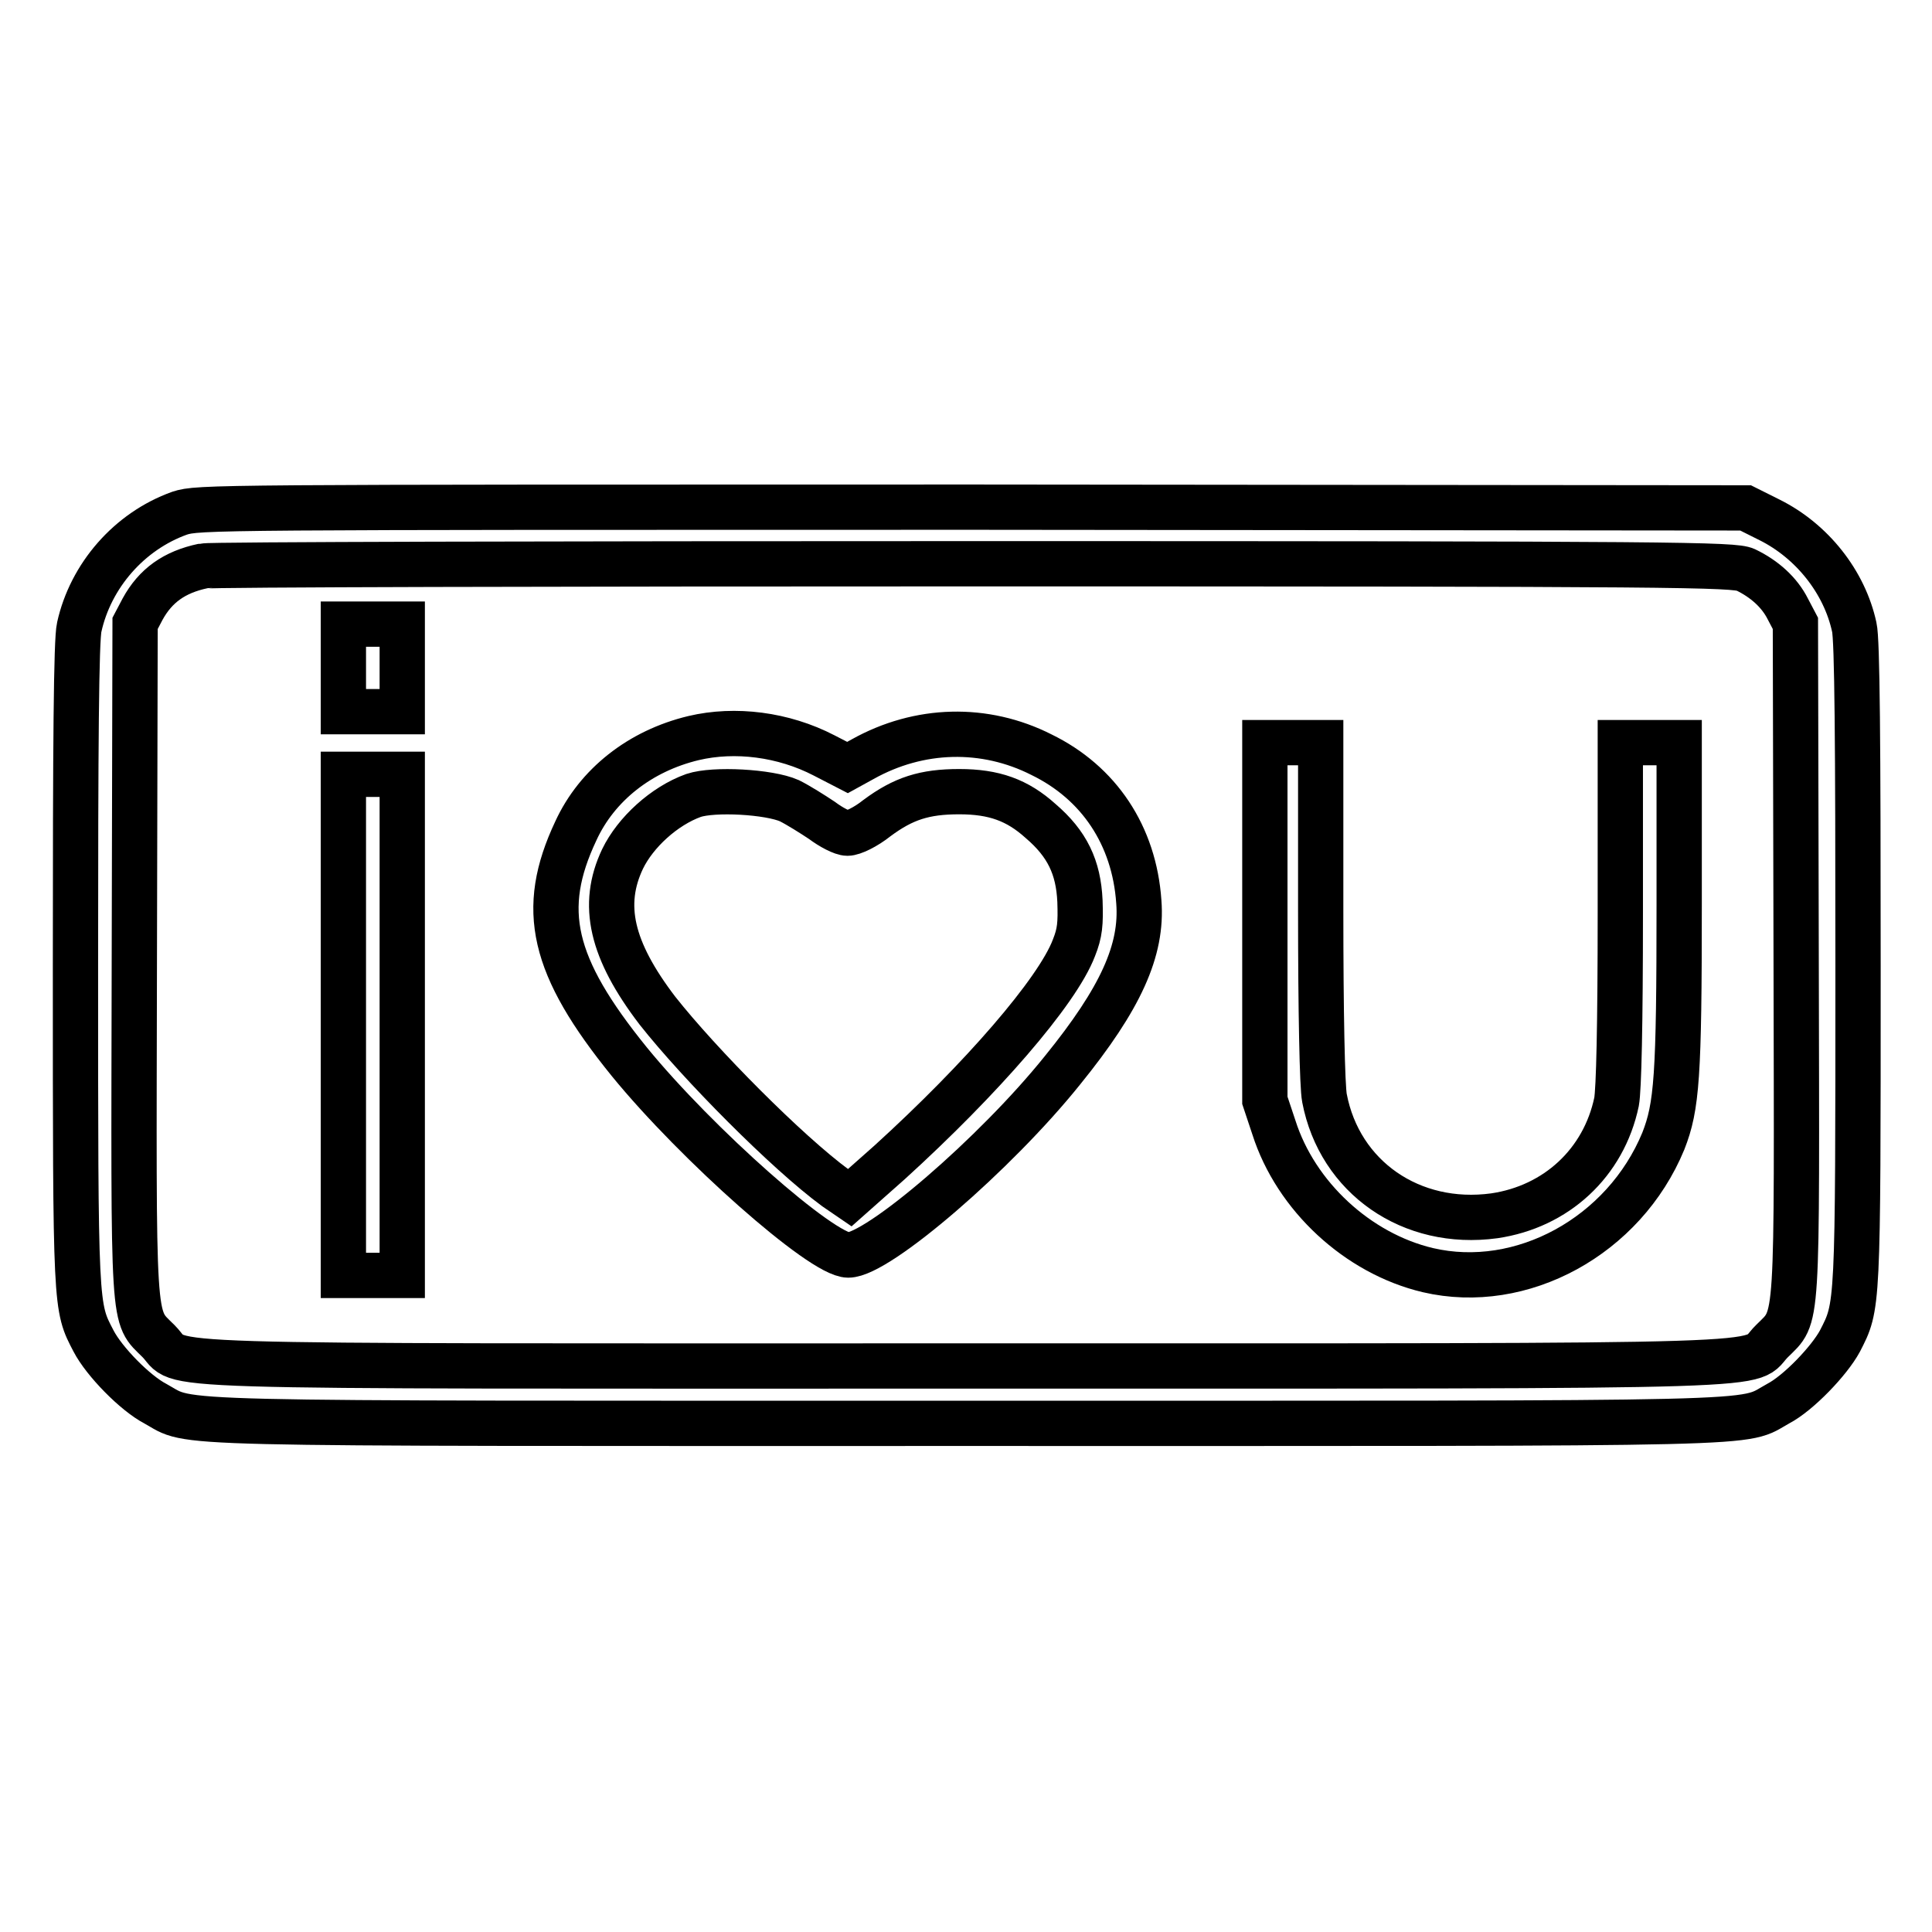
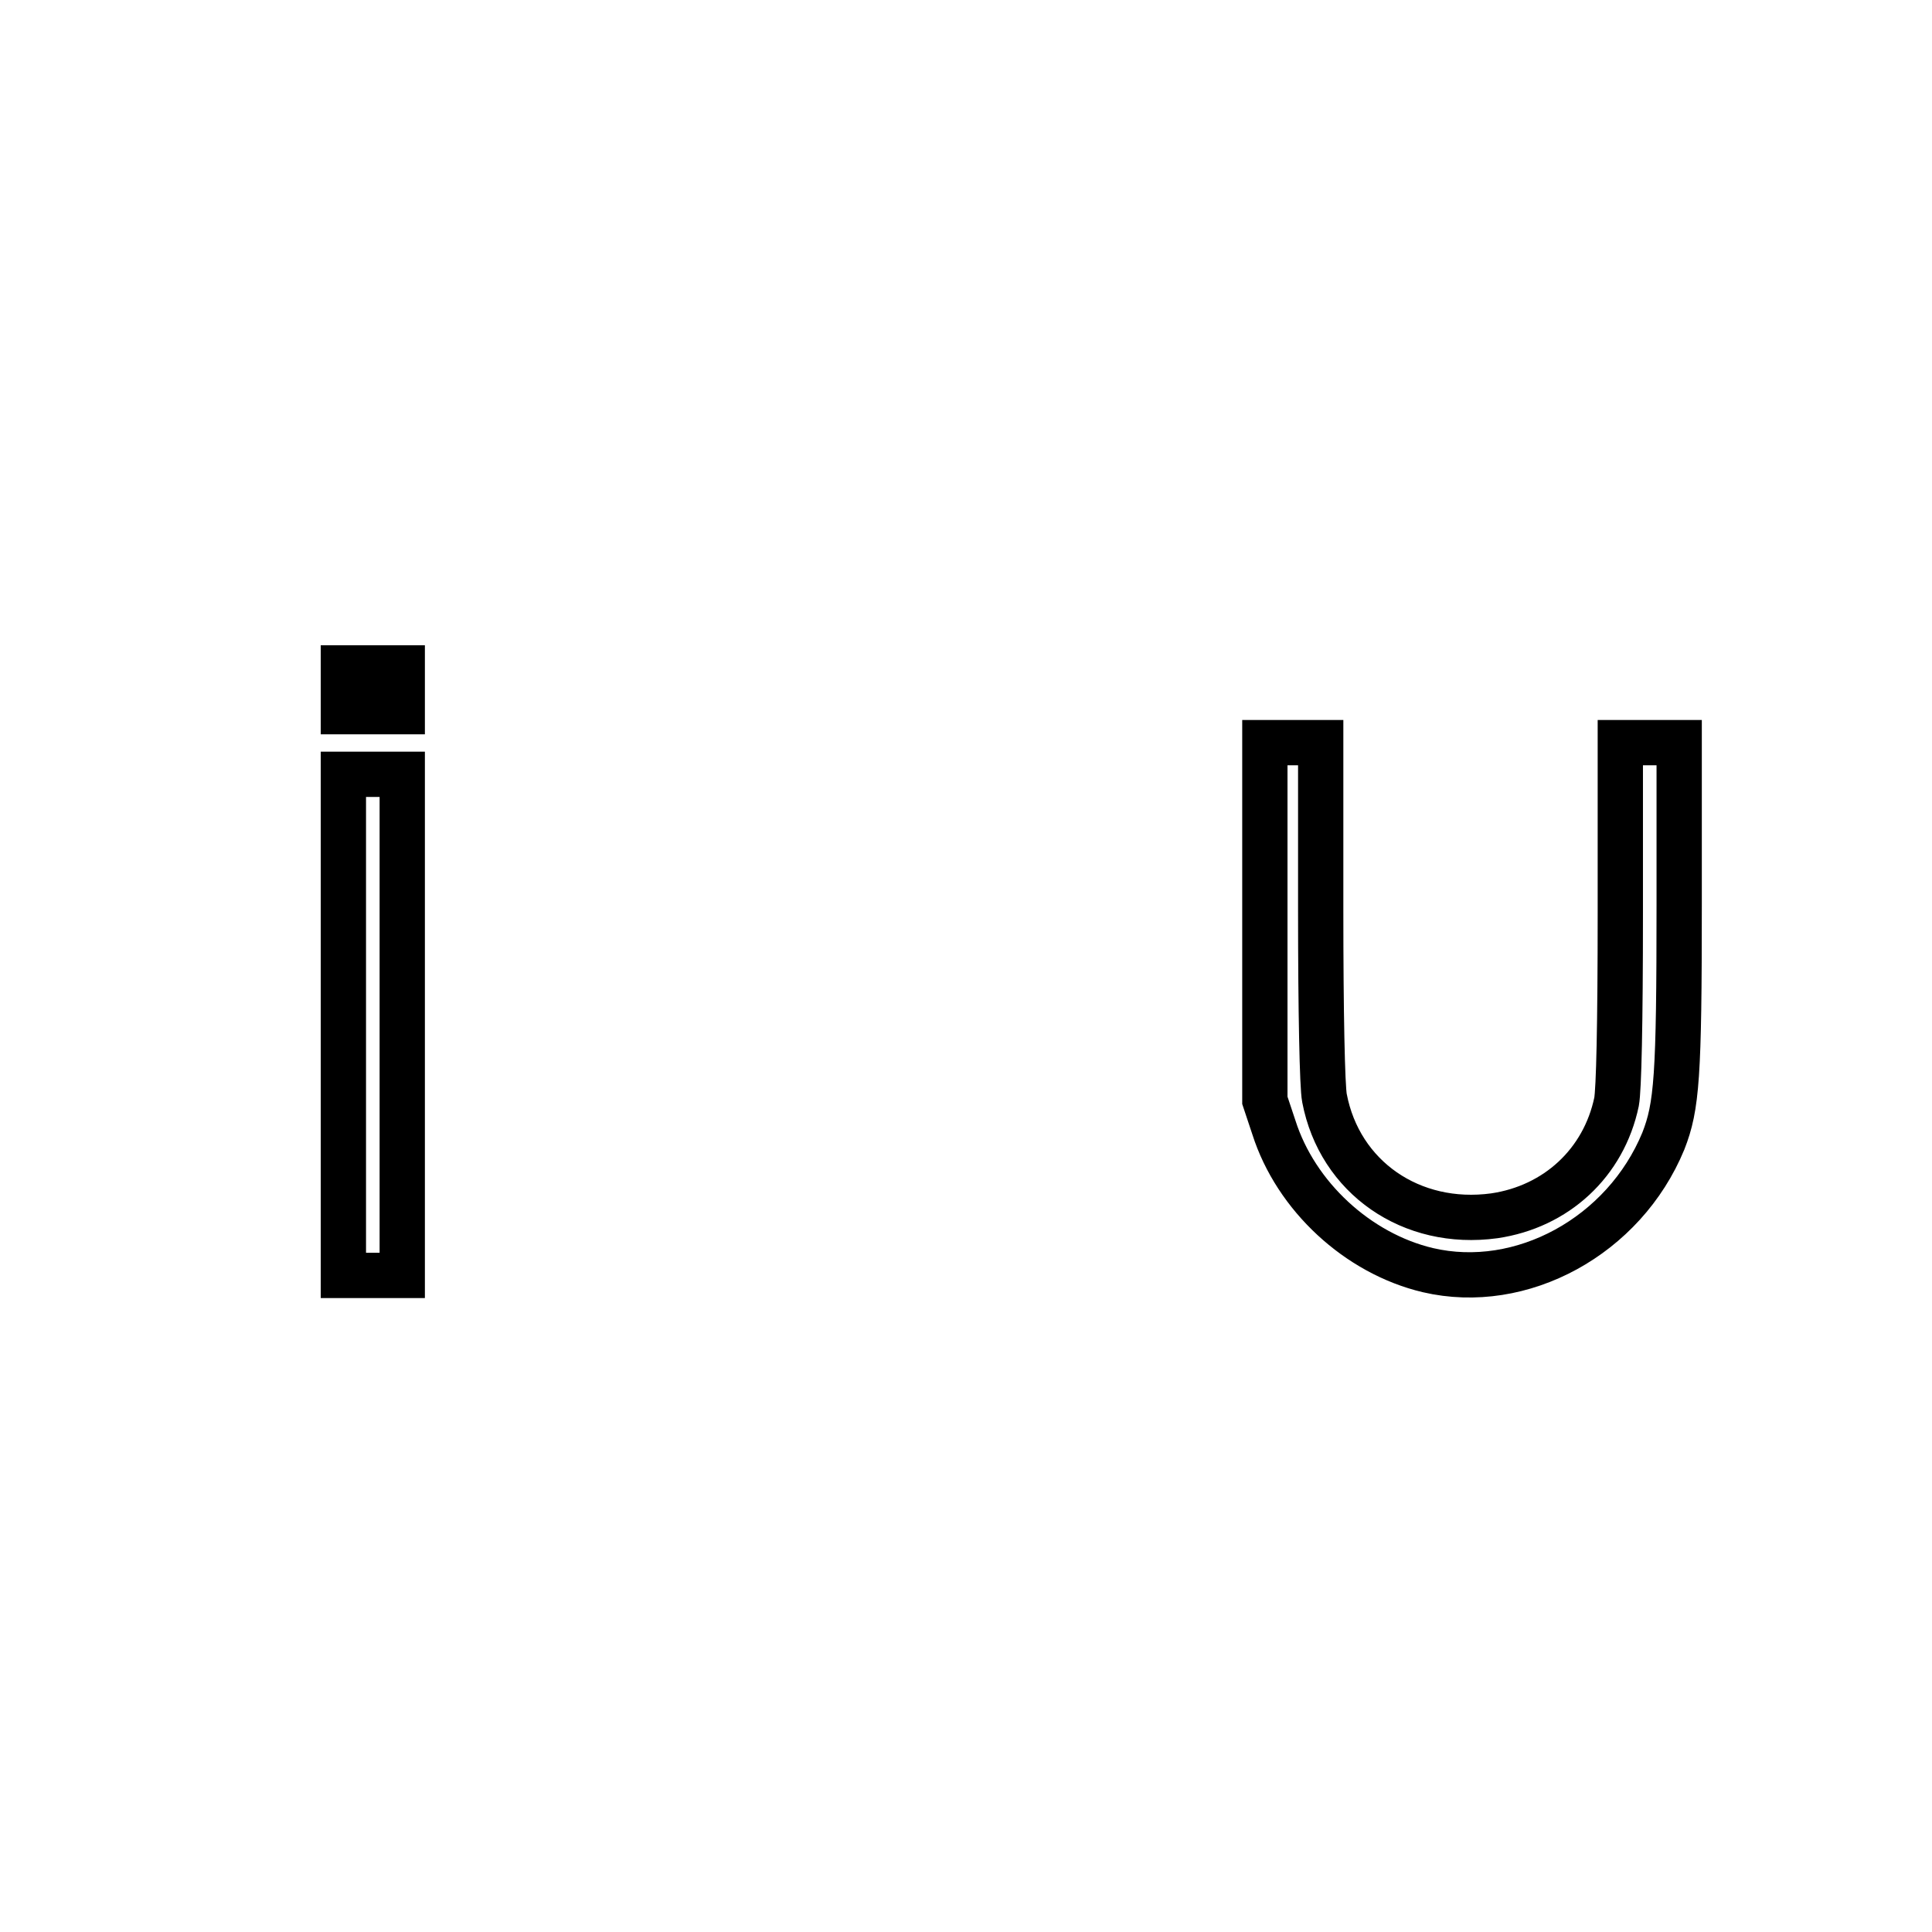
<svg xmlns="http://www.w3.org/2000/svg" version="1.1" x="0px" y="0px" viewBox="0 0 256 256" enable-background="new 0 0 256 256" xml:space="preserve">
  <g>
    <g>
      <g>
-         <path stroke-width="6" fill-opacity="0" stroke="#000000" d="M23.8,68c-6.7,2.4-11.8,8.3-13.3,15.1c-0.4,1.7-0.5,15.3-0.5,44.9c0,45.7,0,45.1,2.4,49.7c1.4,2.7,5.5,6.9,8.2,8.3c5.1,2.8-1.7,2.6,107.5,2.6c109.2,0,102.4,0.2,107.5-2.6c2.7-1.4,6.8-5.7,8.2-8.3c2.4-4.7,2.4-4,2.4-49.7c0-29.7-0.1-43.2-0.5-44.9c-1.3-6-5.6-11.4-11.2-14.2l-3.2-1.6l-102.3-0.1C27.7,67.2,26.3,67.2,23.8,68z M231.3,75.5c2.5,1.2,4.5,3,5.6,5.2l1,1.9l0.1,44.4c0.1,49.8,0.3,47.2-3.2,50.7c-3.6,3.5,5.7,3.3-106.9,3.3c-112.6,0-103.3,0.3-106.9-3.3c-3.5-3.5-3.3-0.9-3.2-50.7l0.1-44.4l1-1.9c1.7-3.1,4.2-4.9,8-5.7c0.9-0.2,46.8-0.3,102.1-0.3C223,74.7,229.7,74.8,231.3,75.5z" />
-         <path stroke-width="6" fill-opacity="0" stroke="#000000" d="M45.5,88.5v5.8h3.9h3.9v-5.8v-5.8h-3.9h-3.9V88.5z" />
-         <path stroke-width="6" fill-opacity="0" stroke="#000000" d="M91.9,97.8c-7.1,1.7-12.8,6.2-15.6,12.3c-4.9,10.4-3.2,17.9,7.1,30.6c8.9,10.9,25.5,25.6,29,25.6c3.9,0,19.5-13.4,28.4-24.5c7.7-9.5,10.6-15.9,10.1-22.3c-0.6-8.8-5.3-15.8-12.9-19.5c-7.5-3.8-16.2-3.6-23.7,0.6l-2,1.1l-3.1-1.6C103.8,97.3,97.4,96.5,91.9,97.8z M104.6,106.1c1.2,0.6,3.1,1.8,4.3,2.6c1.2,0.9,2.7,1.7,3.4,1.7c0.7,0,2.4-0.8,3.9-2c3.5-2.6,6.3-3.5,10.9-3.5c4.6,0,7.7,1.1,10.8,3.9c3.5,3,5,6.1,5.2,10.6c0.1,3,0,4.2-0.8,6.2c-2.2,5.8-12.3,17.4-24.4,28.4l-5.3,4.7l-1.9-1.3c-6.4-4.7-18-16.4-23.6-23.5c-6.1-8-7.5-14-4.6-20.1c1.7-3.5,5.5-7,9.4-8.4C94.6,104.5,101.9,104.9,104.6,106.1z" />
+         <path stroke-width="6" fill-opacity="0" stroke="#000000" d="M45.5,88.5v5.8h3.9h3.9v-5.8h-3.9h-3.9V88.5z" />
        <path stroke-width="6" fill-opacity="0" stroke="#000000" d="M167.6,122.1v23.7l1.2,3.6c2.9,9.1,11.1,16.7,20.4,18.9c12.4,2.9,26-4.5,31.2-17.1c1.8-4.6,2.1-8.5,2.1-31.4V98.4h-3.9h-3.9V121c0,14.8-0.2,23.4-0.5,25c-1.7,8.1-8,13.9-16.2,15.1c-11,1.5-20.5-5.1-22.5-15.6c-0.3-1.5-0.5-11.5-0.5-24.8V98.4h-3.7h-3.7L167.6,122.1L167.6,122.1z" />
        <path stroke-width="6" fill-opacity="0" stroke="#000000" d="M45.5,135.8V169h3.9h3.9v-33.2v-33.2h-3.9h-3.9V135.8z" />
      </g>
    </g>
  </g>
</svg>